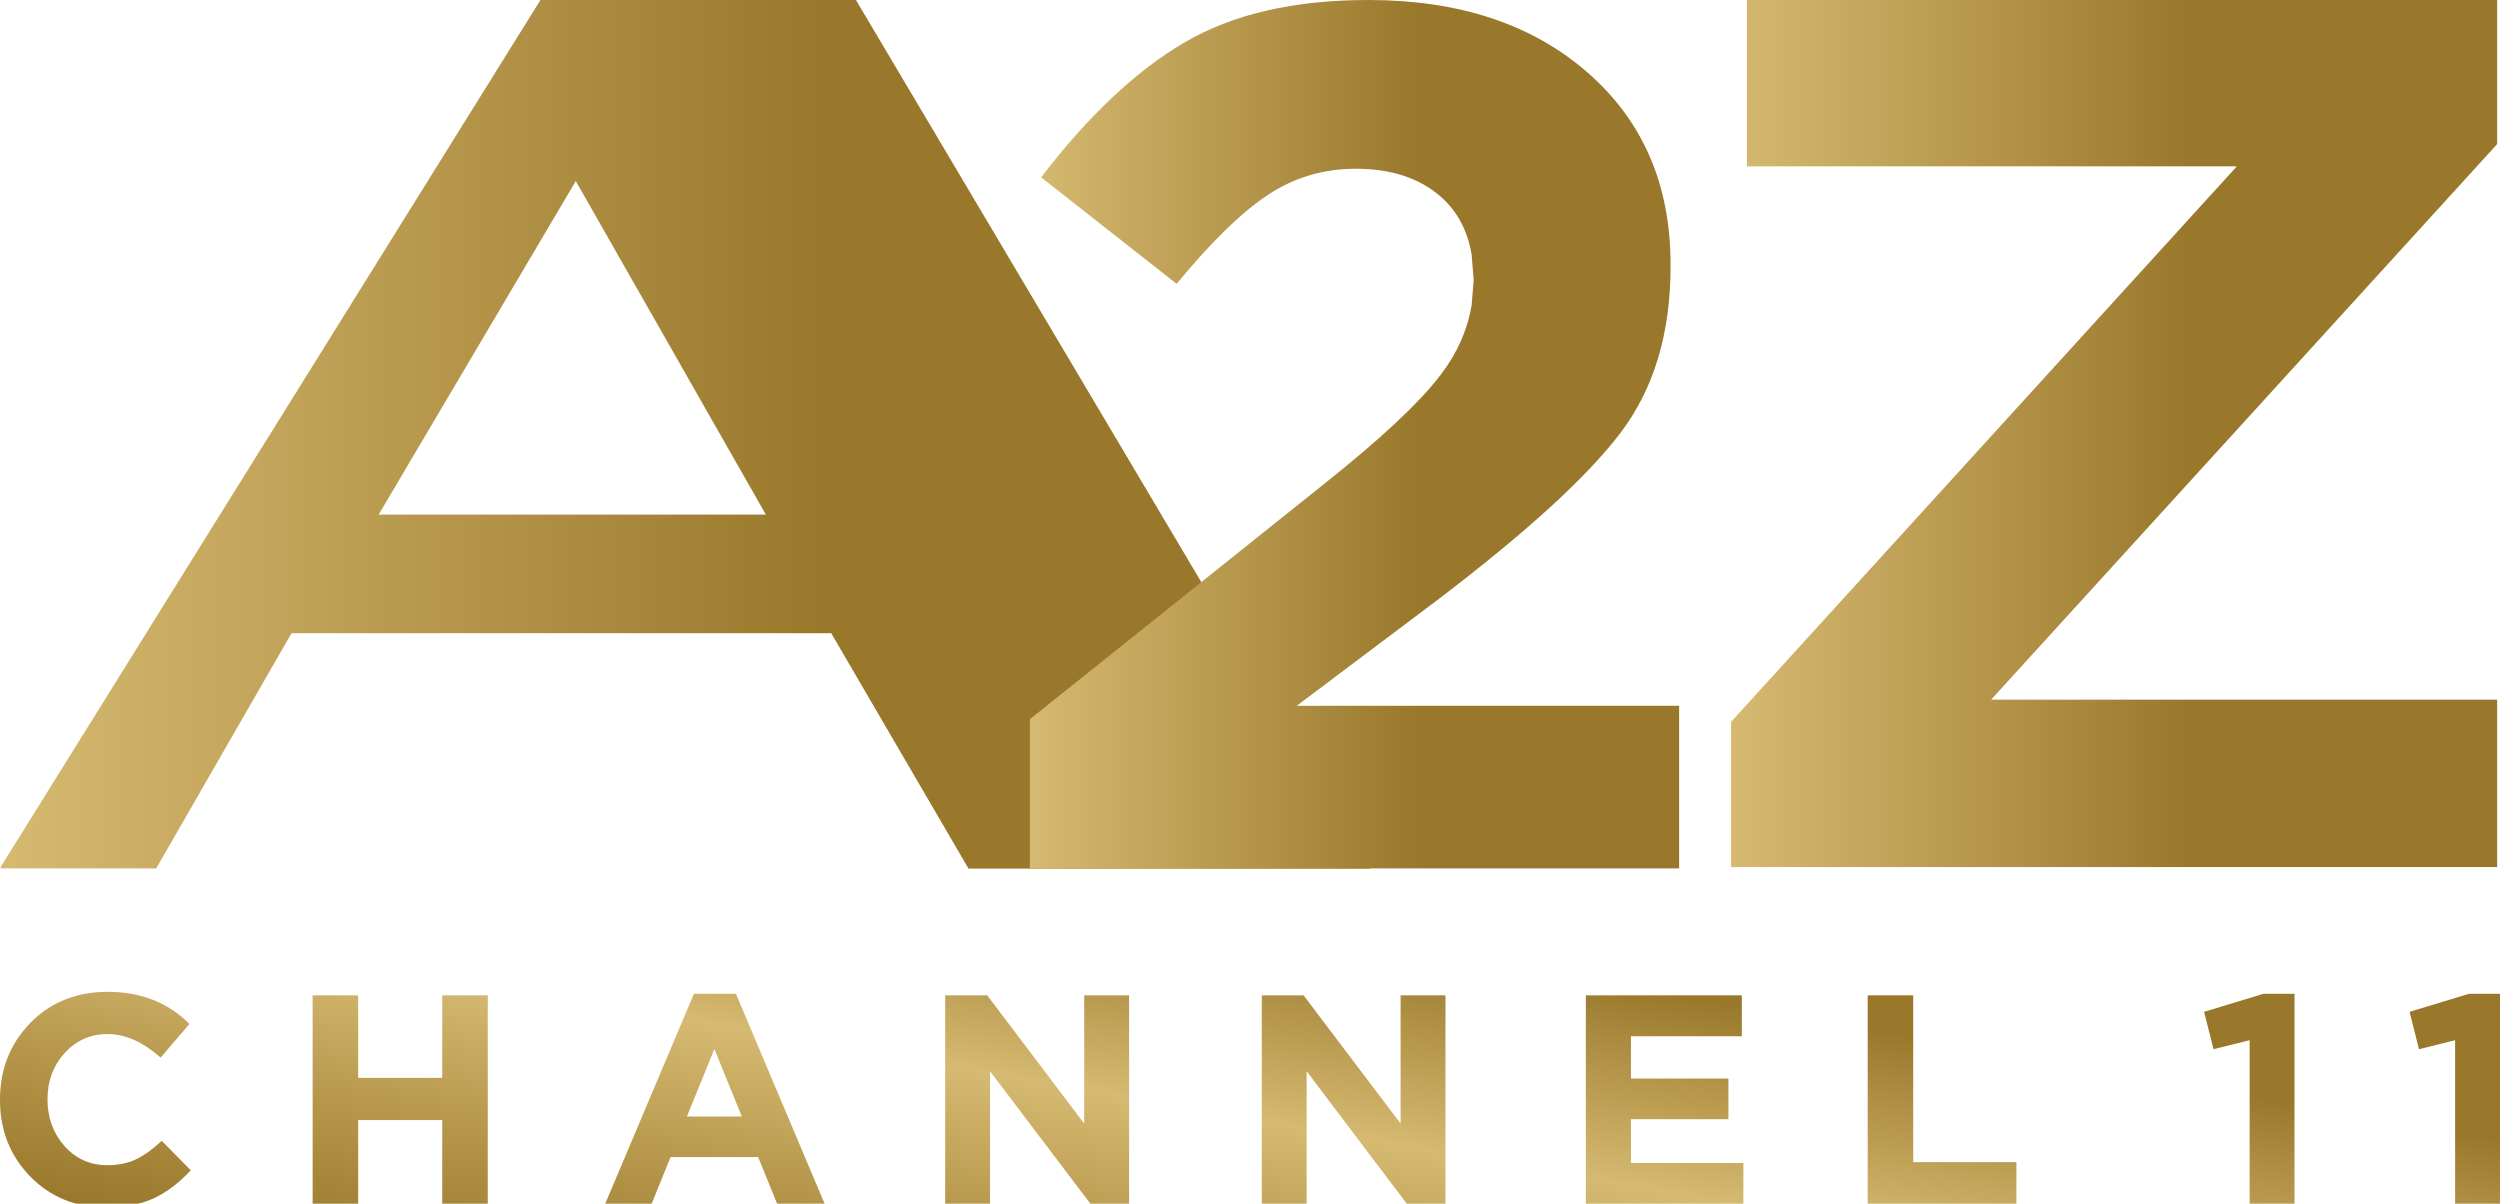
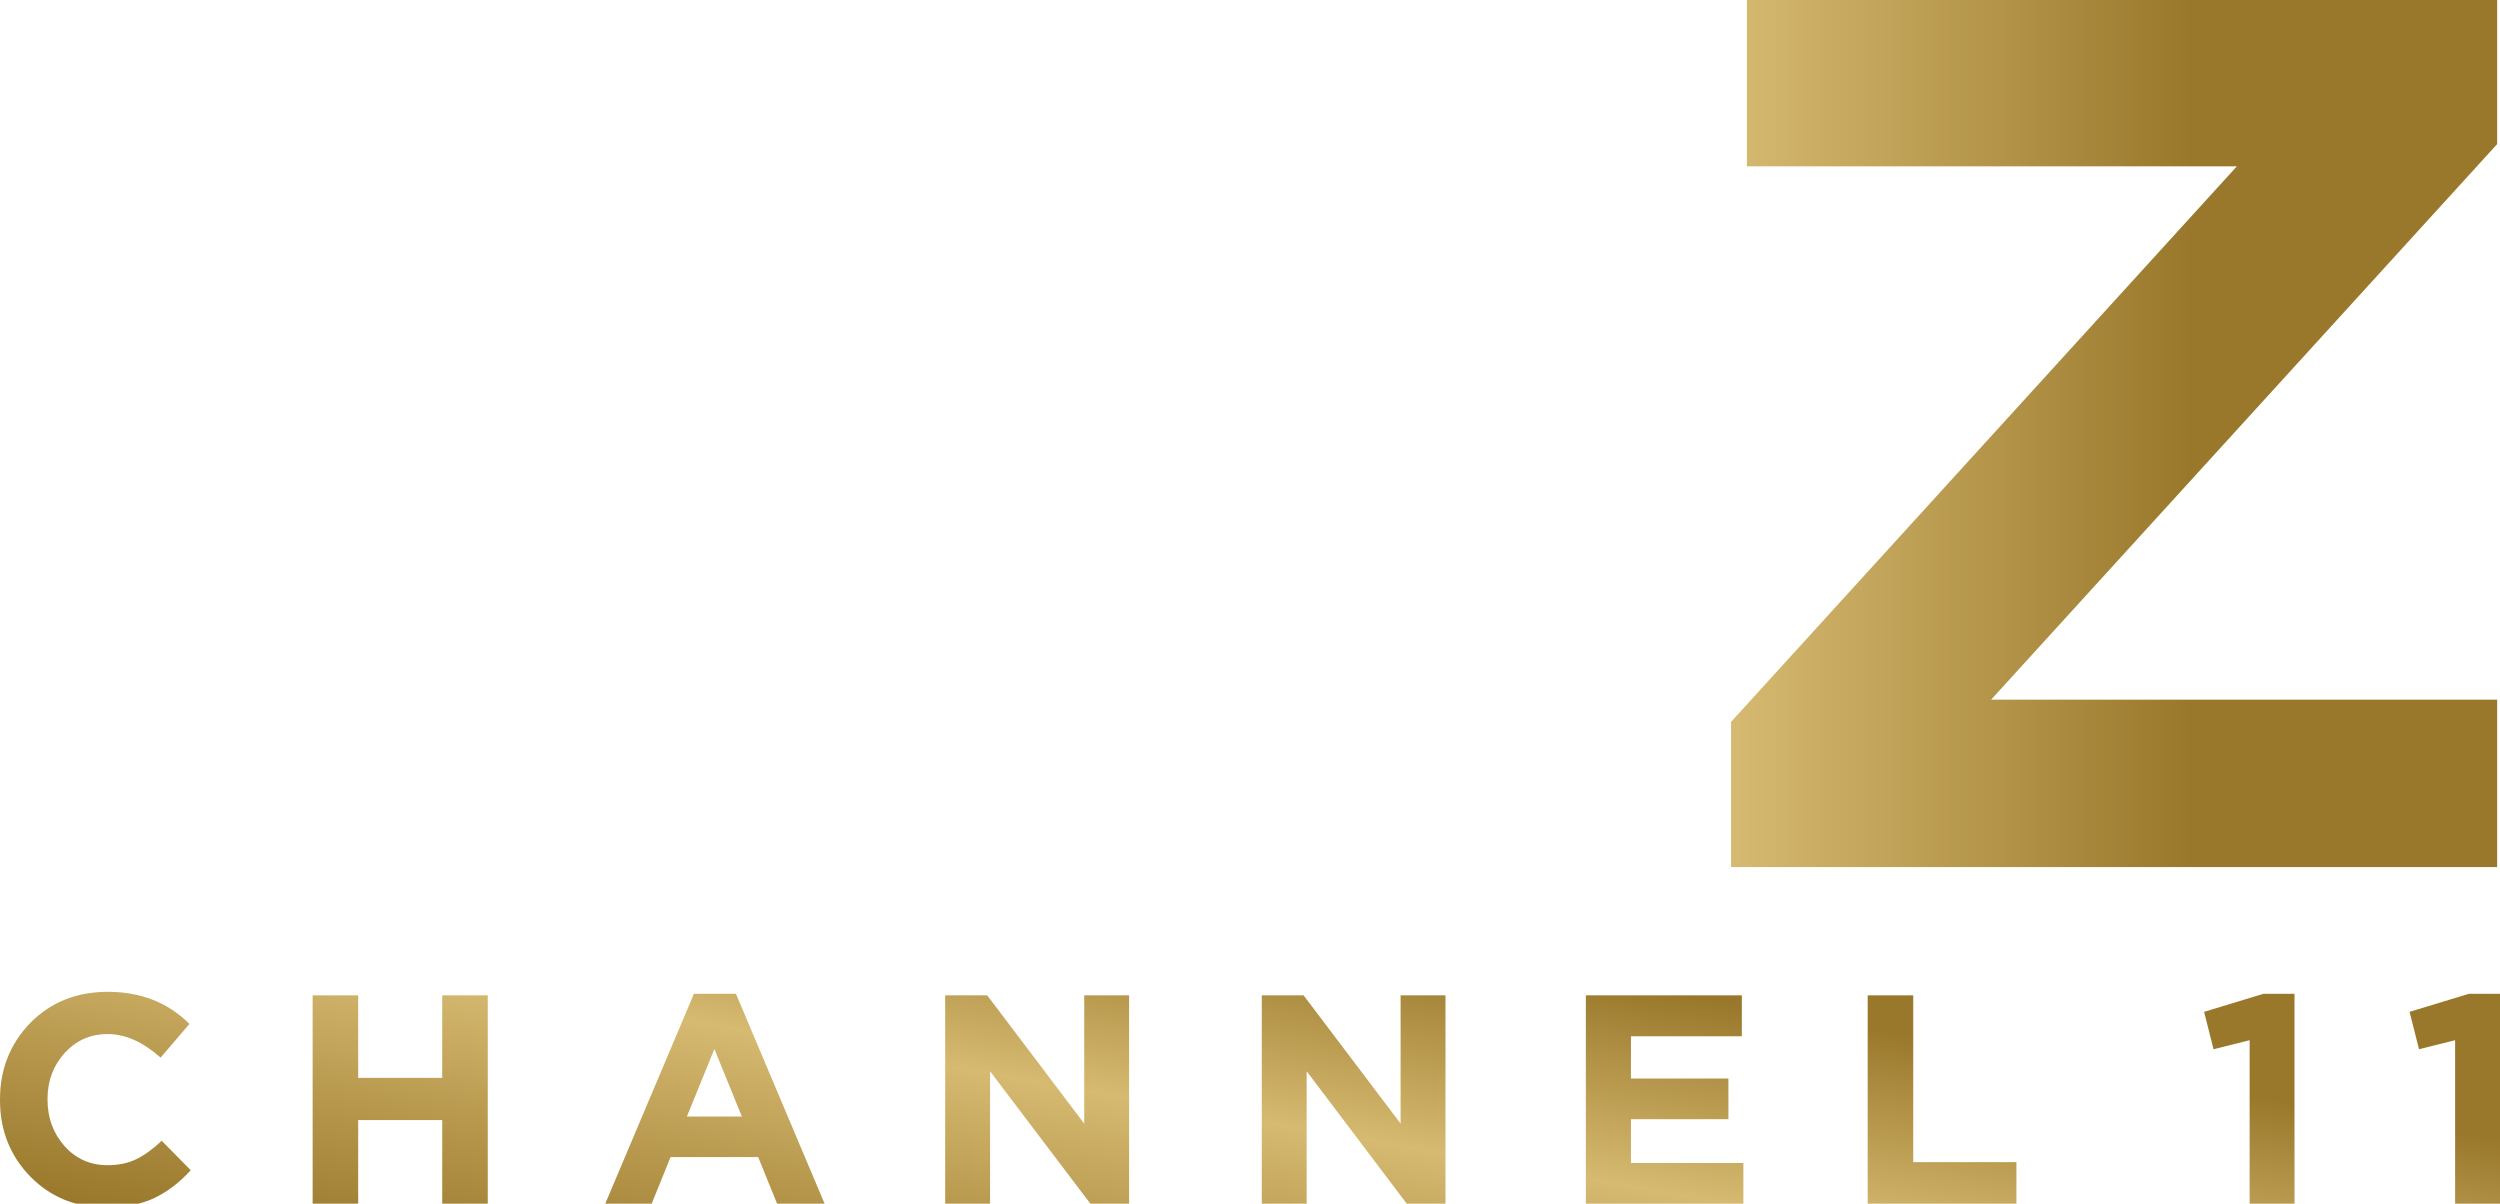
<svg xmlns="http://www.w3.org/2000/svg" version="1.1" id="katman_1" x="0px" y="0px" viewBox="0 0 1136.3 547.1" style="enable-background:new 0 0 1136.3 547.1;" xml:space="preserve">
  <style type="text/css">
	.st0{fill-rule:evenodd;clip-rule:evenodd;fill:url(#SVGID_1_);}
	.st1{fill-rule:evenodd;clip-rule:evenodd;fill:url(#SVGID_2_);}
	.st2{fill-rule:evenodd;clip-rule:evenodd;fill:url(#SVGID_3_);}
	.st3{fill-rule:evenodd;clip-rule:evenodd;fill:url(#SVGID_4_);}
</style>
  <g>
    <linearGradient id="SVGID_1_" gradientUnits="userSpaceOnUse" x1="622.784" y1="197.141" x2="0.222" y2="197.141">
      <stop offset="0.4" style="stop-color:#99782B" />
      <stop offset="1" style="stop-color:#D6BA71" />
    </linearGradient>
-     <path class="st0" d="M261.7,82.3l-89.6,151.6h176L261.7,82.3L261.7,82.3z M245.9-0.4h142.9l192,323.6h0l0,0.1l42,70.8h-0.4l0.4,0.7   H440.2l-62.4-107H132.5L71,394.7H0.2l0.3-0.5H0.2L245.9-0.4L245.9-0.4z" />
    <linearGradient id="SVGID_2_" gradientUnits="userSpaceOnUse" x1="763.299" y1="197.363" x2="468.086" y2="197.363">
      <stop offset="0.4" style="stop-color:#99782B" />
      <stop offset="1" style="stop-color:#D6BA71" />
    </linearGradient>
-     <path class="st1" d="M622,0c41,0,74.2,10.9,99.4,32.8s37.9,51,37.9,87.3l0,0v1.1l0,0c0,30.4-7.6,55.6-22.8,75.6   c-15.2,20-42.6,45-82.1,75.1l-65,48.9h173.8l0,0v73.9l0,0H468.1l0,0v-67.8l0,0l132.8-106.2c26.2-20.8,44.3-37.6,54.1-50.6   c7.4-9.7,12-20.2,13.9-31.4l0.9-11.4l-0.9-11.5c-1.8-10.8-6.4-19.5-13.6-26c-9.7-8.7-22.7-13.1-39-13.1c-14.8,0-28.2,4-40.2,12   c-12,8-25.7,21.4-41.3,40.3l-61.6-48.4l0,0h0c21.3-27.8,42.9-48.2,65-61.2S588.1,0,622,0L622,0z" />
    <linearGradient id="SVGID_3_" gradientUnits="userSpaceOnUse" x1="1134.975" y1="196.809" x2="786.792" y2="196.809">
      <stop offset="0.4" style="stop-color:#99782B" />
      <stop offset="1" style="stop-color:#D6BA71" />
    </linearGradient>
    <polygon class="st2" points="794,-0.4 1135,-0.4 1135,65.5 905,318 1135,318 1135,394.1 786.8,394.1 786.8,328.1 1016.7,75.6    794,75.6 794,-0.4  " />
    <linearGradient id="SVGID_4_" gradientUnits="userSpaceOnUse" x1="547.573" y1="637.677" x2="597.121" y2="356.672">
      <stop offset="0" style="stop-color:#99782B" />
      <stop offset="0.216" style="stop-color:#B4954A" />
      <stop offset="0.458" style="stop-color:#D6BA71" />
      <stop offset="0.772" style="stop-color:#99782B" />
    </linearGradient>
    <path class="st3" d="M324.7,476.8l-12.5,30.7h25L324.7,476.8L324.7,476.8z M142.1,452.4h20.7v37.5H201v-37.5h20.7v94.7H201v-38   h-38.2v38h-20.7V452.4L142.1,452.4z M429.6,452.4h19.1l44.1,58.3v-58.3h20.4v94.7h-17.6L450,486.9v60.2h-20.4V452.4L429.6,452.4z    M573.4,452.4h19.1l44.1,58.3v-58.3H657v94.7h-17.6l-45.5-60.2v60.2h-20.4V452.4L573.4,452.4z M720.8,452.4h70.9V471h-50.4v19.2   h44.3v18.5h-44.3v19.9h51.1v18.5h-71.6V452.4L720.8,452.4z M848.9,452.4h20.7v75.8h46.9v18.9h-67.6V452.4L848.9,452.4z    M315.4,451.7h19.1l40.3,95.4h-21.6l-8.6-21.2h-39.8l-8.6,21.2h-21.1L315.4,451.7L315.4,451.7z M1028.8,451.7h14.1v95.4h-20.4   v-74.3l-16.4,4.1l-4.3-17L1028.8,451.7L1028.8,451.7z M1122.2,451.7h14.1v95.4h-20.4v-74.3l-16.4,4.1l-4.3-17L1122.2,451.7   L1122.2,451.7z M49,450.8c15,0,27.4,4.9,37.1,14.6L73,480.7c-8-7.1-16-10.7-24.1-10.7c-7.8,0-14.3,2.9-19.5,8.6   c-5.2,5.7-7.8,12.7-7.8,20.9v0.3c0,8.3,2.6,15.3,7.7,21.1c5.2,5.8,11.7,8.7,19.5,8.7c5,0,9.4-0.9,13.1-2.7   c3.7-1.8,7.6-4.6,11.6-8.4l13.2,13.4c-5.2,5.7-10.8,9.9-16.7,12.7c-6,2.8-13.2,4.2-21.8,4.2c-13.8,0-25.3-4.7-34.5-14.1   C4.6,525.3,0,513.8,0,500v-0.3c0-13.7,4.6-25.3,13.8-34.8C23.1,455.5,34.8,450.8,49,450.8L49,450.8z" />
  </g>
</svg>